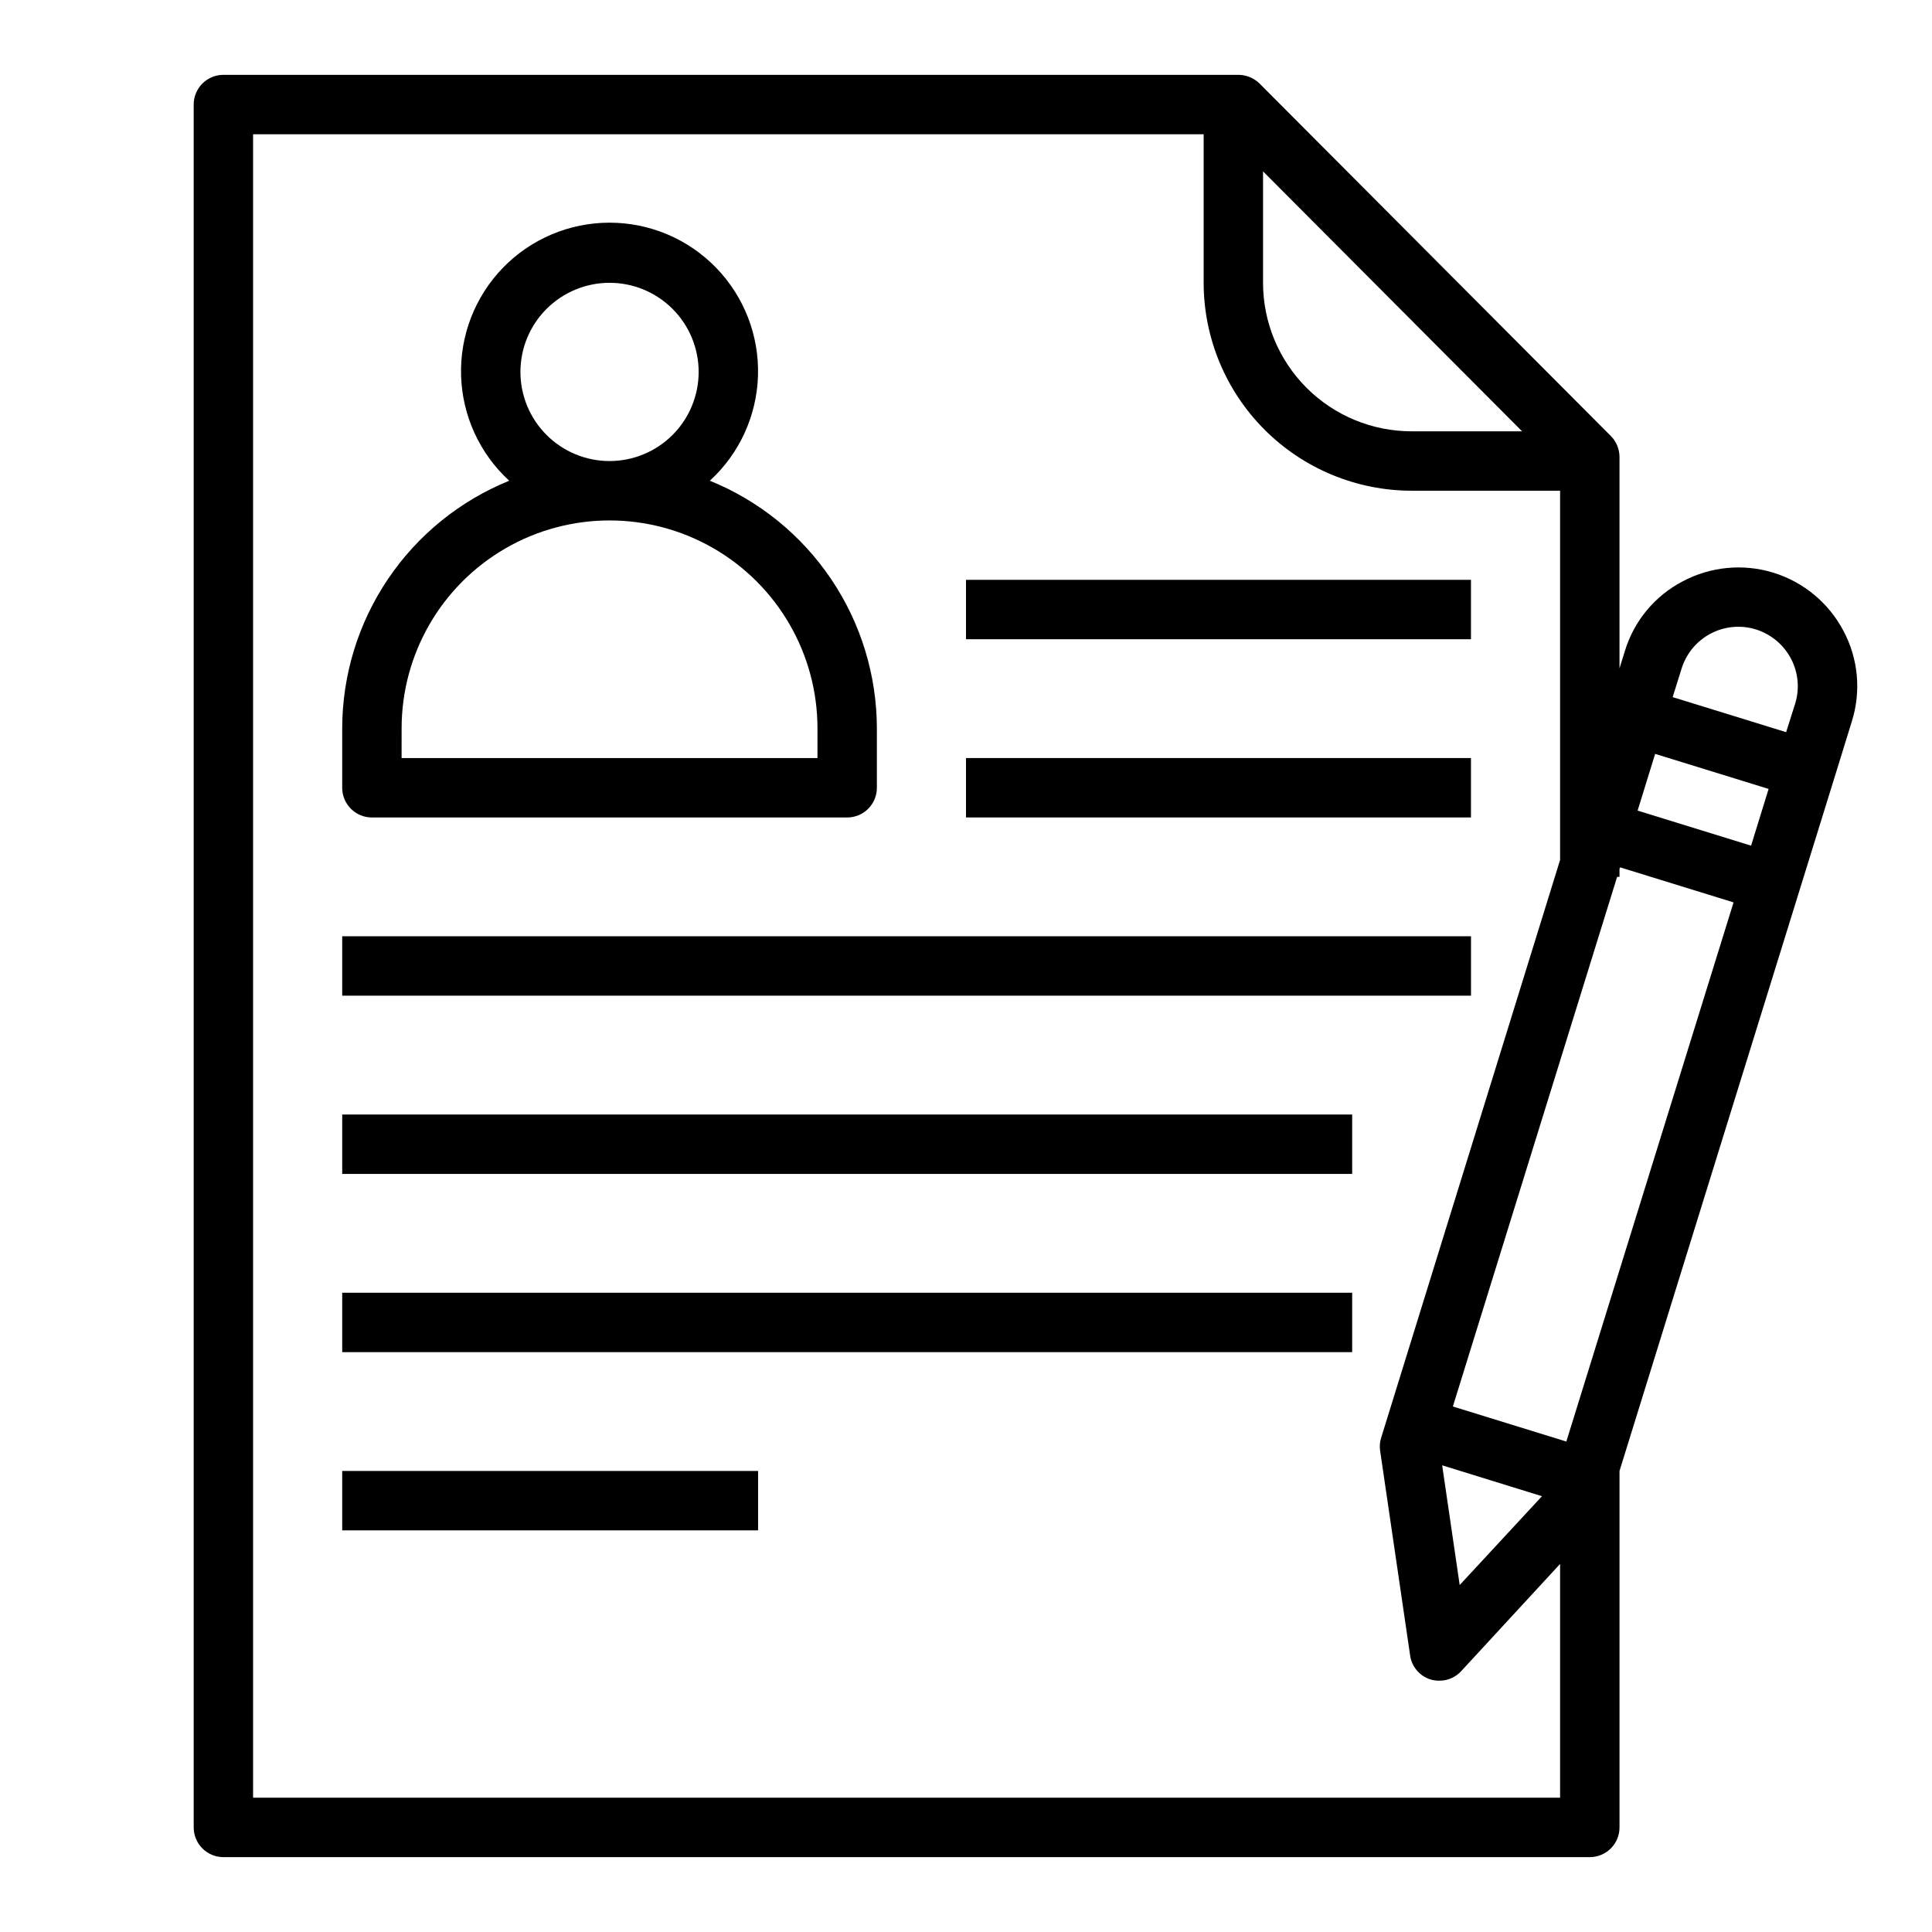
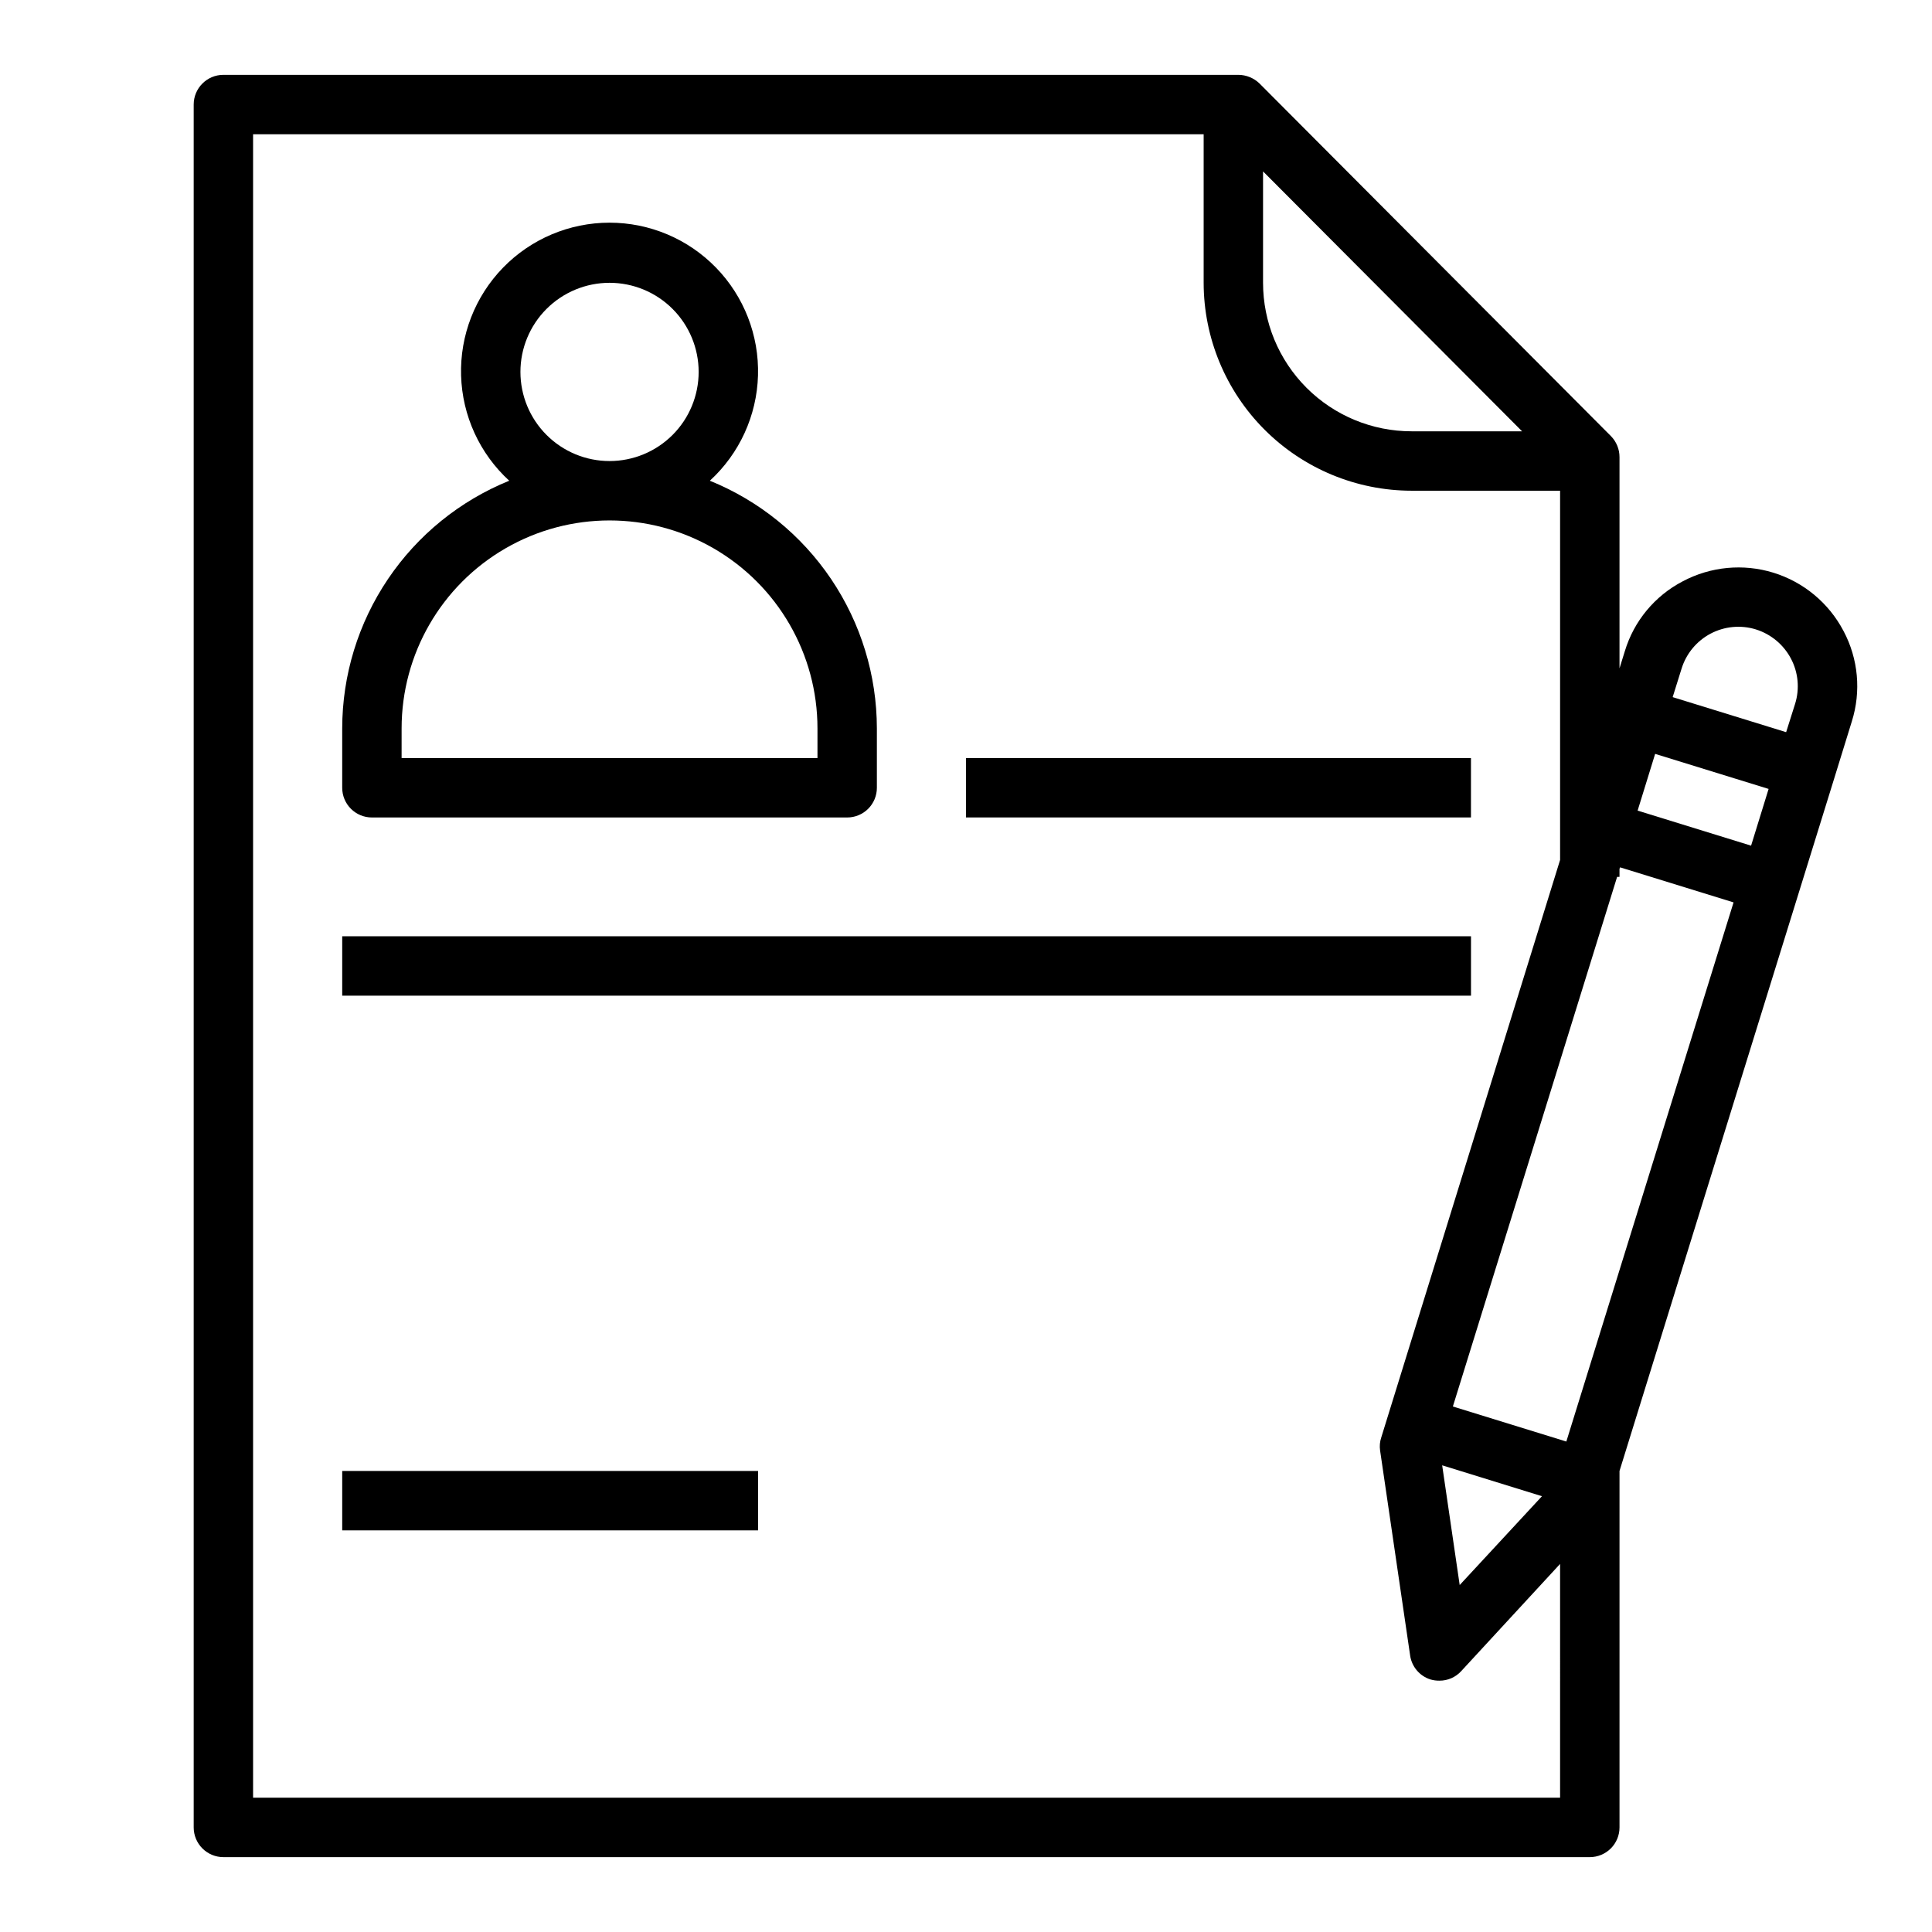
<svg xmlns="http://www.w3.org/2000/svg" fill="#000000" width="800px" height="800px" version="1.1" viewBox="144 144 512 512">
  <g>
    <path d="m242.56 360.64h125.95c2.086 0 4.09-0.828 5.566-2.305 1.477-1.477 2.305-3.477 2.305-5.566v-15.742c-0.02-14.102-4.242-27.875-12.125-39.566-7.883-11.688-19.074-20.762-32.141-26.062 7.848-7.188 12.449-17.242 12.762-27.875 0.309-10.637-3.695-20.941-11.109-28.574-7.41-7.633-17.598-11.938-28.234-11.938-10.641 0-20.824 4.305-28.238 11.938-7.41 7.633-11.418 17.938-11.105 28.574 0.312 10.633 4.914 20.688 12.758 27.875-13.066 5.301-24.254 14.375-32.137 26.062-7.887 11.691-12.109 25.465-12.125 39.566v15.742c0 2.09 0.828 4.09 2.305 5.566 1.477 1.477 3.477 2.305 5.566 2.305zm39.359-118.08v0.004c0-6.266 2.488-12.27 6.918-16.699 4.43-4.43 10.434-6.918 16.699-6.918 6.262 0 12.27 2.488 16.699 6.918s6.914 10.434 6.914 16.699c0 6.262-2.484 12.27-6.914 16.699-4.43 4.43-10.438 6.918-16.699 6.918-6.266 0-12.27-2.488-16.699-6.918-4.43-4.43-6.918-10.438-6.918-16.699zm-31.488 94.469c0-19.688 10.504-37.879 27.551-47.723 17.051-9.844 38.055-9.844 55.105 0 17.051 9.844 27.551 28.035 27.551 47.723v7.871h-110.21z" />
    <path d="m632.54 311.2c-3.891-7.406-10.57-12.957-18.562-15.426-7.992-2.465-16.641-1.645-24.027 2.277-7.398 3.848-12.934 10.516-15.348 18.5l-1.418 4.566v-55.969c0.004-2.094-0.816-4.102-2.285-5.59l-93.125-93.441c-1.5-1.449-3.5-2.269-5.59-2.285h-268.98c-4.348 0-7.875 3.527-7.875 7.875v456.58c0 2.086 0.832 4.09 2.309 5.566 1.477 1.473 3.477 2.305 5.566 2.305h362.11c2.086 0 4.09-0.832 5.566-2.305 1.477-1.477 2.305-3.481 2.305-5.566v-94.465l15.98-51.562 40.934-132.02 4.644-15.035c2.519-7.973 1.727-16.625-2.203-24.008zm-153.82-121.78 68.645 68.879h-29.285c-10.438 0-20.449-4.144-27.832-11.527-7.379-7.383-11.527-17.391-11.527-27.832zm78.719 430.99h-346.37v-440.83h251.91v39.359c0.016 14.609 5.824 28.617 16.156 38.945 10.332 10.332 24.336 16.145 38.945 16.16h39.359v97.848l-47.387 153.03c-0.379 1.117-0.484 2.301-0.316 3.465l7.949 54.238c0.395 3.027 2.516 5.551 5.434 6.457 0.766 0.219 1.562 0.324 2.363 0.312 2.184 0.008 4.269-0.906 5.746-2.519l26.211-28.418zm-31.25-88.086 26.449 8.188-21.805 23.539zm62.738-102.5-29.832 96.199-30.07-9.289 43.531-140.36h0.629v-2.125l0.156-0.395 30.07 9.289zm19.129-61.715-30.07-9.289 4.644-15.035 30.07 9.289zm11.652-37.551-2.363 7.477-4.328-1.34-25.742-7.949 2.363-7.559v0.004c1.23-3.984 4-7.32 7.688-9.27 3.691-1.945 8.004-2.352 11.992-1.121 3.992 1.246 7.332 4.019 9.289 7.715 1.965 3.703 2.363 8.043 1.102 12.043z" />
-     <path d="m400 297.66h133.82v15.742h-133.82z" />
    <path d="m400 344.89h133.82v15.742h-133.82z" />
    <path d="m234.69 392.12h299.14v15.742h-299.14z" />
-     <path d="m234.69 439.36h267.65v15.742h-267.65z" />
-     <path d="m234.69 486.59h267.65v15.742h-267.65z" />
    <path d="m234.69 533.82h110.21v15.742h-110.21z" />
  </g>
</svg>